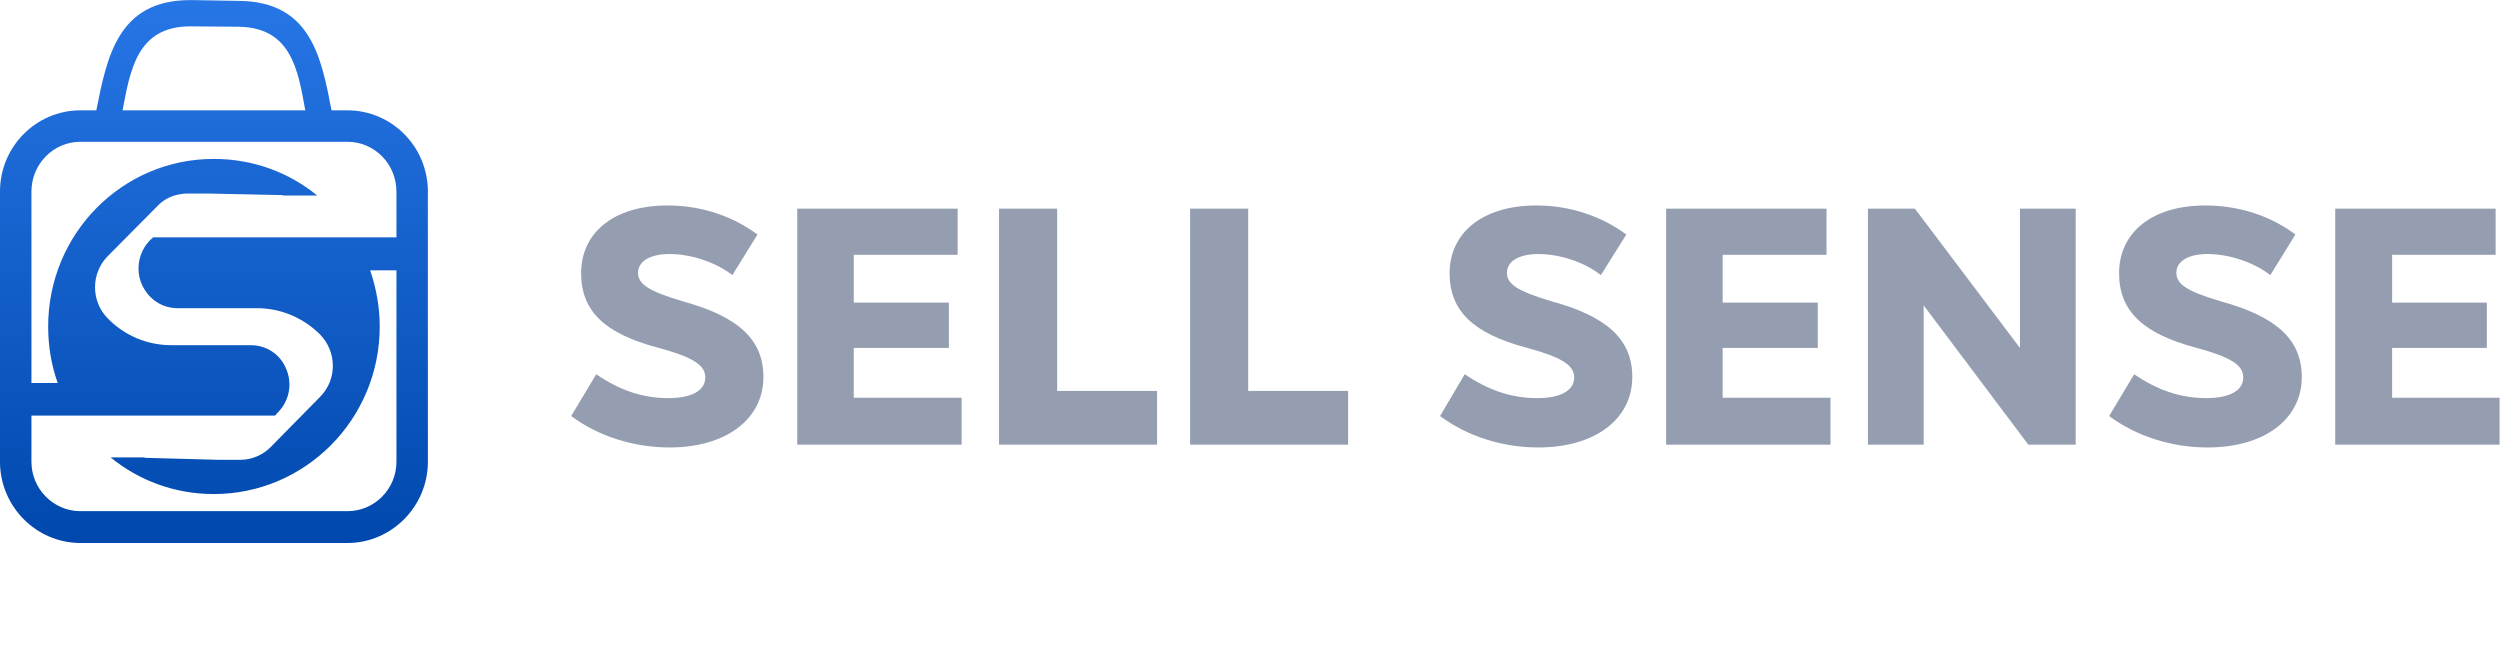
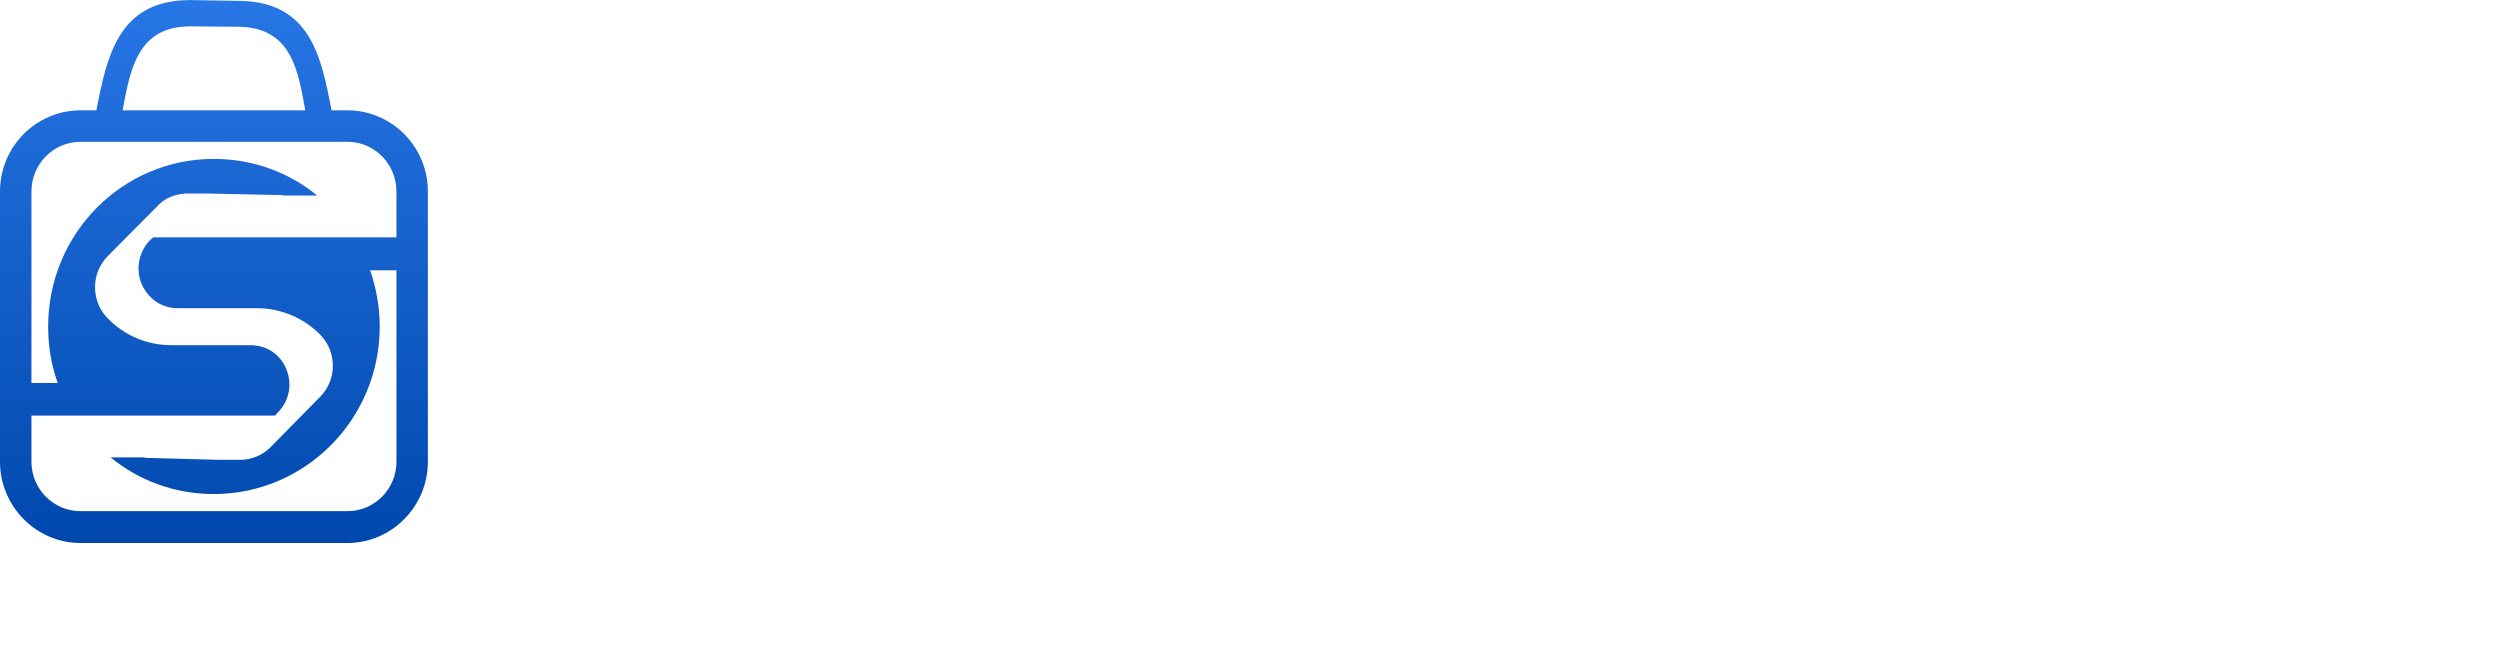
<svg xmlns="http://www.w3.org/2000/svg" xml:space="preserve" width="62.805mm" height="16.403mm" style="shape-rendering:geometricPrecision; text-rendering:geometricPrecision; image-rendering:optimizeQuality; fill-rule:evenodd; clip-rule:evenodd" viewBox="0 0 6281 1640">
  <defs>
    <style type="text/css">  .fil1 {fill:#949EB0;fill-rule:nonzero} .fil0 {fill:url(#id0);fill-rule:nonzero}  </style>
    <linearGradient id="id0" gradientUnits="userSpaceOnUse" x1="537.44" y1="1363.8" x2="537.44" y2="0.02">
      <stop offset="0" style="stop-opacity:1; stop-color:#0048AD" />
      <stop offset="1" style="stop-opacity:1; stop-color:#2776E6" />
    </linearGradient>
  </defs>
  <g id="Слой_x0020_1">
    <g id="_2371277472192">
      <path class="fil0" d="M873 1284l-671 0c-68,0 -123,-56 -123,-124l0 -116 609 0 0 0 3 0 6 -7c29,-28 38,-71 23,-108 -15,-39 -50,-62 -91,-62l-199 0c-60,0 -117,-24 -159,-67 -43,-43 -43,-114 0,-157l124 -125c12,-13 27,-22 43,-27l0 0 0 0c11,-3 22,-5 33,-5l52 0 188 4c0,0 0,1 1,1l85 0c-71,-58 -161,-92 -260,-92 -230,0 -416,188 -416,421 0,50 8,97 24,142l-66 0 0 -481c0,-69 55,-125 123,-125l671 0c68,0 123,56 123,125l0 115 -558 0 -54 0c0,0 0,1 0,1l-6 5c-33,33 -40,85 -15,125 18,29 48,47 83,47l199 0c60,0 117,24 159,66l0 0c43,44 43,114 0,157l-124 126c-20,20 -47,32 -76,32l-54 0 -186 -5c0,0 -1,0 -1,-1l-85 0c71,58 161,92 259,92 230,0 417,-188 417,-421 0,-49 -9,-97 -24,-141l66 0 0 481c0,68 -55,124 -123,124zm-40 -1007c-26,-135 -53,-273 -232,-275l-120 -2c-1,0 -2,0 -3,0 -181,0 -209,141 -236,277l-40 0c-111,0 -202,91 -202,204l0 679c0,112 91,204 202,204l671 0c111,0 202,-92 202,-204l0 -679c0,-113 -91,-204 -202,-204l-40 0zm-525 0c19,-100 36,-211 170,-211 1,0 1,0 2,0l120 1c133,2 149,111 167,210l-459 0z" />
-       <path class="fil1" d="M1682 1124c142,0 236,-71 236,-177 0,-95 -64,-152 -202,-190 -88,-26 -113,-44 -113,-72 0,-29 31,-47 79,-47 55,0 117,21 158,53l63 -102c-62,-46 -140,-73 -226,-73 -137,0 -217,70 -217,170 0,97 61,152 192,187 89,24 120,44 120,75 0,33 -34,52 -93,52 -65,0 -123,-20 -181,-60l-63 105c67,50 156,79 247,79zm463 -250l239 0 0 -114 -239 0 0 -120 261 0 0 -116 -403 0 0 593 413 0 0 -118 -271 0 0 -125zm511 -350l-146 0 0 593 397 0 0 -135 -251 0 0 -458zm480 0l-146 0 0 593 397 0 0 -135 -251 0 0 -458zm729 600c142,0 236,-71 236,-177 0,-95 -64,-152 -202,-190 -88,-26 -113,-44 -113,-72 0,-29 31,-47 79,-47 55,0 117,21 157,53l64 -102c-62,-46 -141,-73 -226,-73 -137,0 -218,70 -218,170 0,97 62,152 192,187 89,24 121,44 121,75 0,33 -34,52 -93,52 -65,0 -123,-20 -182,-60l-62 105c67,50 155,79 247,79zm463 -250l239 0 0 -114 -239 0 0 -120 261 0 0 -116 -403 0 0 593 413 0 0 -118 -271 0 0 -125zm747 0l-264 -350 -118 0 0 593 140 0 0 -350 263 350 119 0 0 -593 -140 0 0 350zm471 250c143,0 237,-71 237,-177 0,-95 -65,-152 -203,-190 -88,-26 -112,-44 -112,-72 0,-29 30,-47 78,-47 55,0 117,21 158,53l63 -102c-61,-46 -140,-73 -226,-73 -137,0 -217,70 -217,170 0,97 62,152 192,187 89,24 120,44 120,75 0,33 -34,52 -93,52 -64,0 -123,-20 -181,-60l-63 105c67,50 156,79 247,79zm464 -250l238 0 0 -114 -238 0 0 -120 260 0 0 -116 -403 0 0 593 413 0 0 -118 -270 0 0 -125z" />
    </g>
  </g>
</svg>